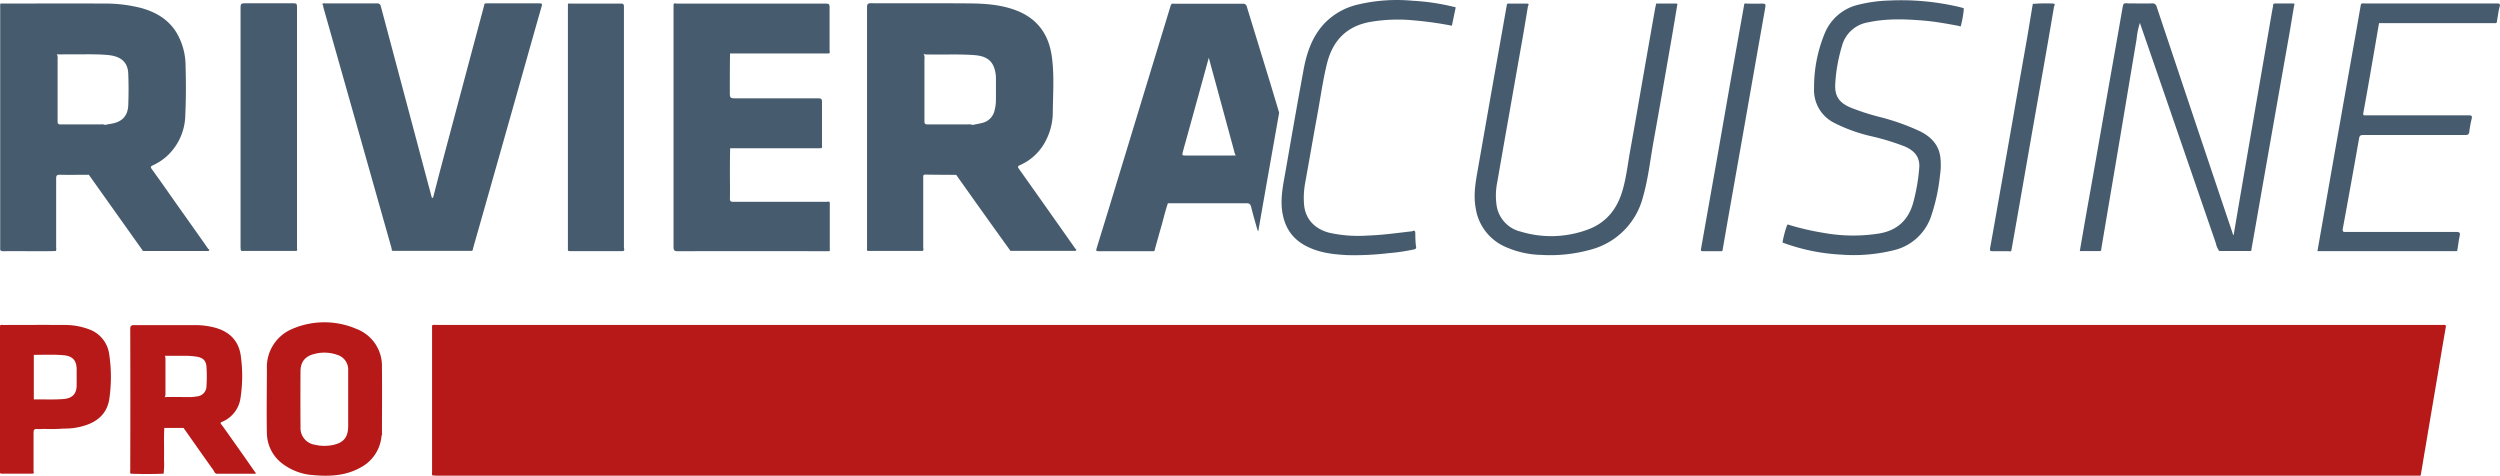
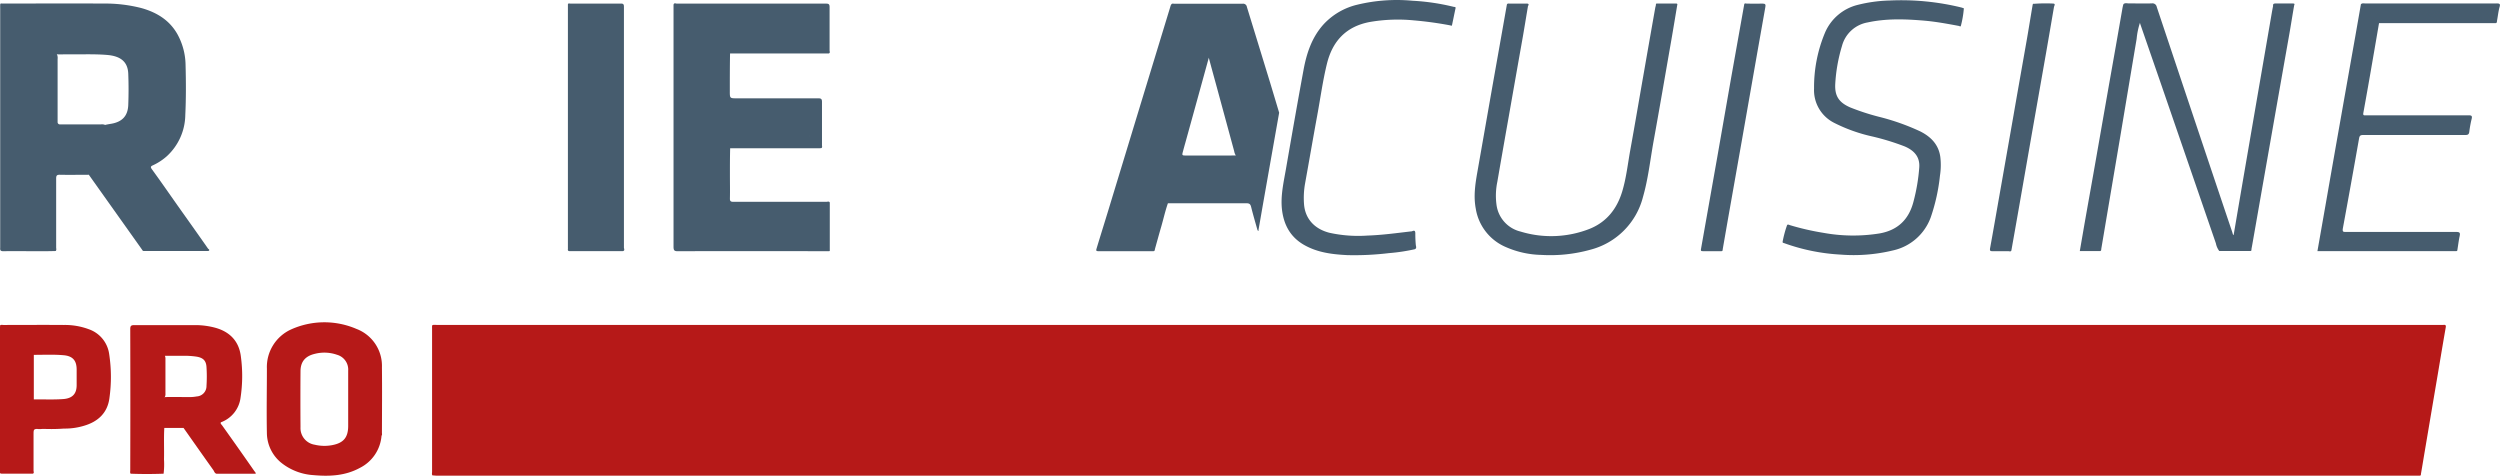
<svg xmlns="http://www.w3.org/2000/svg" id="Calque_1" data-name="Calque 1" viewBox="0 0 742.99 141.39">
  <defs>
    <style>.cls-1{fill:#b61918;}.cls-2{fill:#465c6e;}</style>
  </defs>
  <path class="cls-1" d="M1255.18,587.17a7.48,7.48,0,0,1-.82,0H658.73c-1.49,0-1.31-.16-1.31,1.3q0,21.18,0,42.35c0,.36-.13.74.11,1.08.41,0,.81.07,1.21.07h588.31c.37,0,.74,0,1.12,0s.31-.39.35-.62c.31-1.73.59-3.48.88-5.21q2.07-12.27,4.15-24.53c.76-4.54,1.51-9.08,2.31-13.61C1256,587.32,1255.84,587.08,1255.18,587.17Z" transform="translate(-529.01 -490.61)" />
  <path class="cls-2" d="M1271,491.63q-19.59,0-39.17,0c-.33,0-.68-.1-1,.12-.16,0-.18.16-.2.3l-1.68,9.6q-2.22,12.49-4.43,25t-4.39,25l-2.39,13.59h30l11.23,0c.37,0,.35-.24.38-.46.22-1.34.37-2.69.66-4,.21-1,0-1.24-1.07-1.24-10.93,0-21.85,0-32.78,0-.68,0-1,0-.89-.92q2.48-13.43,4.85-26.89c.16-.9.51-1,1.32-1,7.35,0,14.7,0,22,0,2.76,0,5.51,0,8.27,0,.77,0,1.08-.2,1.17-1a32.57,32.57,0,0,1,.7-3.8c.22-.91-.09-1.06-.93-1.05-3.85,0-7.69,0-11.54,0h-18.89c-.44,0-1,.18-.84-.68q1.4-7.69,2.72-15.41c.66-3.77,1.3-7.54,1.95-11.31h0l24.2,0,10.52,0c.39-.12.3-.48.35-.75.25-1.3.38-2.62.71-3.89C1272.15,491.86,1272,491.62,1271,491.63Z" transform="translate(-529.01 -490.61)" />
  <path class="cls-2" d="M916.63,563.43c4,2.26,8.32,2.77,12.75,3a85.55,85.55,0,0,0,12.39-.59,55.6,55.6,0,0,0,7.71-1.16c.63-.26.36-.84.31-1.21a33.37,33.37,0,0,1-.15-3.46c0-.84-.28-1-1-.66h0c-4.41.5-8.8,1.13-13.24,1.27a39.57,39.57,0,0,1-11.33-.84c-4.44-1.15-7.19-4.19-7.51-8.51a24.5,24.5,0,0,1,.34-6.28c1.21-6.69,2.36-13.4,3.59-20.09.94-5.09,1.63-10.22,2.86-15.26,1.64-6.78,5.68-11.16,12.73-12.49a48.85,48.85,0,0,1,13.17-.48,107.37,107.37,0,0,1,10.86,1.5c.36.26.43-.07.47-.27.34-1.59.65-3.18,1-4.77.09-.42-.11-.48-.43-.46a65.31,65.31,0,0,0-12.35-1.84A50,50,0,0,0,932.42,492a19.91,19.91,0,0,0-10,5.79c-3.51,3.86-5.08,8.59-6,13.57-1.82,9.88-3.55,19.78-5.27,29.69-.68,3.89-1.58,7.76-1.15,11.78C910.53,557.44,912.51,561.09,916.63,563.43Z" transform="translate(-529.01 -490.61)" />
-   <path class="cls-2" d="M786.87,565.19l16.32,0c.45-.25.2-.67.2-1q0-8.78,0-17.55c0-1.16,0-2.31,0-3.47,0-.46.1-.67.62-.67,3.06.05,6.12.06,9.18.08,2.13,3,4.25,6,6.39,9q4.77,6.69,9.58,13.37c.09.27.32.21.51.21l18.87,0c.77-.25.1-.56,0-.73q-8.32-11.82-16.68-23.61c-.39-.55-.5-.78.26-1.12a15.67,15.67,0,0,0,7.2-6.39,18.48,18.48,0,0,0,2.58-9.31c.05-5.56.48-11.15-.31-16.69-.92-6.47-4.24-11.16-10.51-13.58-4.59-1.77-9.39-2.07-14.21-2.11-9.67-.08-19.33,0-29-.05-1,0-1.18.3-1.18,1.21q0,35.7,0,71.41C786.71,564.55,786.54,564.92,786.87,565.19Zm37.76-41.94a4.88,4.88,0,0,1-3.74,3.9c-.86.22-1.73.37-2.6.54a1.8,1.8,0,0,1-.22.06,2.39,2.39,0,0,0-1.27-.17c-3.7,0-7.41,0-11.11,0h-1.12c-.53,0-.82-.24-.82-.79,0-.34,0-.68,0-1q0-8.81,0-17.61a2.34,2.34,0,0,0-.3-1.63l.24.18a8.86,8.86,0,0,0,1.63.07c4.42.09,8.84-.14,13.26.19,4,.3,5.87,1.95,6.36,5.82A8.36,8.36,0,0,1,825,514c0,2.11,0,4.22,0,6.33A12.56,12.56,0,0,1,824.63,523.25Z" transform="translate(-529.01 -490.61)" />
  <path class="cls-2" d="M976.6,564.06a27.59,27.59,0,0,0,10.56,2.31,44.48,44.48,0,0,0,14.52-1.55,21.74,21.74,0,0,0,15.62-15.68c1.48-5.15,2.09-10.48,3-15.74,1.87-10.29,3.63-20.6,5.43-30.9.61-3.5,1.18-7,1.77-10.52h0c0-.05.06-.14,0-.16a.43.43,0,0,0-.24-.16h-5.85c-.21,0-.28.14-.27.34s-.15.66-.21,1q-1.71,9.66-3.39,19.31c-1.34,7.6-2.62,15.22-4,22.81-.75,4.13-1.19,8.32-2.4,12.35-1.54,5.15-4.61,9.1-9.67,11.14a31.2,31.2,0,0,1-20.56.82,9.44,9.44,0,0,1-7.14-7.93,20.26,20.26,0,0,1,.24-6.86q1.68-9.72,3.4-19.41,2.09-11.91,4.2-23.81c.52-3,1-6,1.51-9,.38-.58.14-.76-.47-.75h-5.07c-.3,0-.64-.07-.74.35q-2.14,12.15-4.3,24.29-2.24,12.76-4.48,25.51c-.63,3.58-1.15,7.16-.46,10.79A15,15,0,0,0,976.6,564.06Z" transform="translate(-529.01 -490.61)" />
  <path class="cls-2" d="M730.38,565.27q21.95-.06,43.91,0l1.12,0c.3-.06.21-.31.21-.48l0-14c-.25-.44-.67-.2-1-.2q-13.82,0-27.63,0c-.88,0-1.08-.24-1.05-1.08.05-2.34,0-4.68,0-7,0-2.62,0-5.23.07-7.84h26.24c.3,0,.61,0,.91-.06.28-.25.14-.57.14-.86,0-4.28,0-8.57,0-12.85,0-.86-.25-1.07-1.09-1.07-8.06,0-16.12,0-24.19,0-2.11,0-2.12,0-2.11-2.14,0-3.73,0-7.47.07-11.2h16l13.38,0c.43-.21.2-.59.2-.89,0-4.28,0-8.57,0-12.85,0-.84-.21-1.07-1.06-1.06-6.37,0-12.73,0-19.1,0q-12.6,0-25.22,0c-.31,0-.85-.34-1,.33,0,.34,0,.68,0,1q0,35.55,0,71.1C729.22,565,729.44,565.27,730.38,565.27ZM769.5,531v0a.36.36,0,0,0,.07.1l-.07-.06ZM772,503l.06.1L772,503Zm-39-7.51v0a.35.35,0,0,0,0-.08Z" transform="translate(-529.01 -490.61)" />
  <path class="cls-2" d="M1059.28,562.88a58.45,58.45,0,0,0,16.68,3.39,49.69,49.69,0,0,0,15.66-1.24,15.46,15.46,0,0,0,11.21-9.86,55.72,55.72,0,0,0,2.73-12.37,20.45,20.45,0,0,0,.1-5.58c-.51-3.68-2.84-6-6-7.58a67.58,67.58,0,0,0-12.35-4.35,68.84,68.84,0,0,1-8.41-2.75c-3.35-1.46-4.66-3.39-4.46-7a48.05,48.05,0,0,1,2-11.27,9.59,9.59,0,0,1,7.66-7c5.54-1.2,11.13-1,16.72-.53,3.51.3,7,.95,10.44,1.59.17.14.46.18.5,0a29.26,29.26,0,0,0,.9-5.25c-.25-.08-.51-.18-.77-.25a75.08,75.08,0,0,0-21.28-2.07,43,43,0,0,0-9.45,1.29,14.29,14.29,0,0,0-9.79,8.33,42,42,0,0,0-3.23,16.54,10.86,10.86,0,0,0,6,10.21,47.86,47.86,0,0,0,11.15,4,72.11,72.11,0,0,1,9.8,3c3.1,1.33,4.51,3.36,4.32,6.2a55,55,0,0,1-1.72,10.2c-1.35,5.24-4.59,8.46-10,9.44a49.29,49.29,0,0,1-16.7-.15,77.83,77.83,0,0,1-10-2.29c-.31-.09-.78-.42-.93.17a32.36,32.36,0,0,0-1.28,4.85C1058.86,562.83,1059.11,562.82,1059.28,562.88Z" transform="translate(-529.01 -490.61)" />
-   <path class="cls-2" d="M669.61,564.39q8-28.12,15.93-56.23,2.19-7.79,4.41-15.55c.13-.47.4-1-.54-1-5.24,0-10.48,0-15.73,0-.37,0-.79,0-.76.53h0l-3.33,12.44q-4.56,17.1-9.12,34.21c-.93,3.49-1.82,7-2.73,10.49-.38.35-.4,0-.48-.24-.35-1.34-.71-2.69-1.07-4q-7-26.28-14-52.56a1,1,0,0,0-1.1-.86c-5.14,0-10.28,0-15.42,0a2.07,2.07,0,0,0-.61,0c-.35.11-.23.34-.07.55s.05.34.09.5l11.17,39.43q4.56,16.15,9.14,32.32c.07.26-.1.76.47.74h23.27C669.62,565.1,669.53,564.68,669.61,564.39Z" transform="translate(-529.01 -490.61)" />
-   <path class="cls-2" d="M600.75,565.19h0l16.32,0h0c.43-.21.21-.6.21-.89q0-35.87,0-71.72c0-.76-.18-1-1-1-4.86,0-9.73,0-14.6,0-1,0-1.18.28-1.18,1.2q0,35.71,0,71.42C600.59,564.55,600.43,564.92,600.75,565.19Zm12.86-3.46.07.11-.07-.07Z" transform="translate(-529.01 -490.61)" />
  <path class="cls-2" d="M855.4,565.26c5.48,0,11,0,16.44,0,.42-.06.36-.42.43-.69.61-2.19,1.21-4.38,1.84-6.55.68-2.34,1.2-4.72,2-7,7.78,0,15.57,0,23.36,0,.9,0,1.18.3,1.38,1.12.57,2.3,1.24,4.57,1.88,6.85.44.6.3-.09.32-.17.45-2.5.87-5,1.31-7.5q2.4-13.61,4.81-27.21-1.29-4.32-2.59-8.63-3.5-11.42-7-22.81a1.11,1.11,0,0,0-1.26-.95c-6.77,0-13.54,0-20.3,0-.29,0-.62-.14-.86.15s-.29.61-.39.93q-4,13.11-8,26.23l-10.56,34.69c-1.1,3.59-2.22,7.17-3.31,10.77C854.86,564.77,854.54,565.26,855.4,565.26Zm32.87-57.52a5.69,5.69,0,0,0,.15.63c.88,3.31,1.81,6.62,2.7,9.93q2.34,8.61,4.68,17.22a3.58,3.58,0,0,0,.49,1.31,12.43,12.43,0,0,0-1.36,0H881.67c-1.43,0-1.42,0-1.06-1.32.23-.89.48-1.77.73-2.66Q884.82,520.29,888.27,507.74Z" transform="translate(-529.01 -490.61)" />
  <path class="cls-2" d="M530.05,565.27c3.4-.06,6.8,0,10.21,0,1.76,0,3.53,0,5.3-.06.3-.32.14-.71.14-1.06,0-6.83,0-13.66,0-20.49,0-.92.25-1.13,1.14-1.11,2.85.06,5.71,0,8.57,0l15.75,22.16c.15.2.23.51.58.5h19.19c.64-.31,0-.58-.09-.71-3-4.3-6.06-8.59-9.1-12.88-2.52-3.57-5-7.16-7.59-10.71-.51-.7-.32-.88.34-1.19a16.57,16.57,0,0,0,4.15-2.73,16.94,16.94,0,0,0,5.44-12.21c.24-4.95.21-9.93.08-14.88a19.48,19.48,0,0,0-2.44-9.16c-2.36-4.15-6.1-6.42-10.57-7.7a43.14,43.14,0,0,0-11.69-1.37c-9.9-.08-19.8,0-29.71,0-.25,0-.66-.19-.68.34s0,.81,0,1.22v55.38c0,5.2,0,10.4,0,15.61C529,565,529.16,565.28,530.05,565.27Zm30.2-37.53a2.37,2.37,0,0,0-1.27-.16c-3.47,0-6.93,0-10.4,0-.58,0-1.16,0-1.73,0a.66.66,0,0,1-.72-.68c0-.38,0-.75,0-1.12,0-5.88,0-11.75,0-17.63a2.67,2.67,0,0,0-.24-1.5l.17.1c.85.08,1.7,0,2.55,0,4.08.08,8.16-.15,12.24.19s6.14,2.08,6.28,5.58q.18,4.63,0,9.29c-.13,3.26-1.8,5-5,5.57-.54.09-1.08.18-1.61.29Z" transform="translate(-529.01 -490.61)" />
  <path class="cls-2" d="M698.4,565.25l15.72,0c.7-.17.32-.73.32-1.08q0-23.11,0-46.22,0-12.6,0-25.2c0-.61,0-1.09-.86-1.08-5,0-10.08,0-15.11,0-.25,0-.67-.19-.68.34,0,.3,0,.61,0,.92q0,35.64,0,71.29a2.8,2.8,0,0,1,0,.41C697.72,565.08,697.89,565.26,698.4,565.25Zm12.26-3.5,0,0,0,0Z" transform="translate(-529.01 -490.61)" />
  <path class="cls-2" d="M1121.19,565.26c1.56,0,3.13,0,4.69,0,.3,0,.68.23.9-.19h0q1.07-6,2.12-12l4-22.89q2.1-11.91,4.19-23.81c.8-4.56,1.57-9.13,2.36-13.7h0c.08-.37.53-.95-.24-1a47,47,0,0,0-5.69.07.34.34,0,0,0-.24,0c-.06.07-.15.14-.16.23-.58,3.4-1.12,6.8-1.71,10.2-1.33,7.59-2.69,15.18-4,22.78l-4.2,23.88c-.92,5.19-1.81,10.39-2.76,15.58C1120.33,565.17,1120.55,565.27,1121.19,565.26Z" transform="translate(-529.01 -490.61)" />
  <path class="cls-1" d="M555.41,588.46a20.25,20.25,0,0,0-7.37-1.27c-6-.05-12,0-18,0-.32,0-.68-.13-1,.11,0,.37-.06.74-.06,1.11q0,20.93,0,41.83a4.34,4.34,0,0,1,0,.51c-.07.49.12.64.62.63,3.06,0,6.12,0,9.19,0,.43-.21.19-.59.19-.88,0-3.56,0-7.12,0-10.67,0-1.42,0-1.68,1-1.75a6.5,6.5,0,0,0,1.65,0l.54,0a52.31,52.31,0,0,0,5.87-.1,19.43,19.43,0,0,0,5.92-.83c4.17-1.21,7-3.83,7.57-8.22a45.07,45.07,0,0,0-.07-13.07A9.12,9.12,0,0,0,555.41,588.46Zm-16.35,20.85h0V596.07c3,0,5.91-.15,8.86.11,2.68.24,3.86,1.55,3.87,4.22,0,1.56,0,3.13,0,4.69,0,2.63-1.34,3.93-4,4.12C544.9,609.42,542,609.28,539.06,609.31Zm-3.5,18.57h0v0Z" transform="translate(-529.01 -490.61)" />
  <path class="cls-2" d="M1035.08,565.26c1.84,0,3.67,0,5.51,0,.49,0,.37-.4.42-.66.5-2.83,1-5.67,1.48-8.5q2.12-12,4.24-24l4.41-25.11c.84-4.77,1.67-9.54,2.53-14.31.13-.72,0-1-.82-1-1.56.07-3.13,0-4.69,0-.27,0-.74-.26-.79.33h0q-1.95,10.93-3.9,21.87c-1.4,7.93-2.77,15.86-4.16,23.79q-2.37,13.44-4.76,26.87C1034.46,565,1034.43,565.28,1035.08,565.26Z" transform="translate(-529.01 -490.61)" />
  <path class="cls-2" d="M1153.52,564.46c.5-2.94,1-5.89,1.49-8.83q2-11.82,4-23.63c1.67-9.94,3.32-19.89,5-29.83a21.59,21.59,0,0,1,1-4.83c0,.17.06.34.11.49q3,8.69,6,17.35,8.22,23.88,16.45,47.77a5.46,5.46,0,0,0,1,2.26h9.18c.51,0,.35-.41.4-.66.26-1.37.49-2.73.73-4.1q2.4-13.69,4.81-27.39,2.79-15.88,5.6-31.77c.54-3,1-6.07,1.54-9.11.27-.53-.11-.53-.46-.53h-5.15c-.55,0-.73.24-.66.75-.12.63-.25,1.26-.36,1.89q-2.09,12.15-4.19,24.3l-4.59,26.7q-1.3,7.61-2.59,15.21c-.26-.2-.28-.52-.37-.8q-4.14-12.27-8.25-24.53-7.12-21.23-14.22-42.48a1.29,1.29,0,0,0-1.5-1.07c-2.27.06-4.55,0-6.83,0-.49,0-1-.18-1.48.14l-.15.21c-.07.33-.16.66-.22,1q-2,11.53-4.06,23.09-1.89,10.78-3.78,21.58c-1.05,6-2.13,12-3.19,18-.56,3.18-1.1,6.36-1.66,9.58h6.09C1153.55,565.09,1153.47,564.73,1153.52,564.46Z" transform="translate(-529.01 -490.61)" />
  <path class="cls-1" d="M595,617c-.18-.26-.55-.46-.35-.88a9,9,0,0,0,5.84-7.24,43.18,43.18,0,0,0,.11-12.28c-.53-4.5-3.19-7.34-7.56-8.57a22.81,22.81,0,0,0-6-.8c-6,0-12.06,0-18.08,0-1,0-1.24.23-1.24,1.22q.06,21,0,41.94c0,.32-.12.67.11,1,3.27.13,6.54.12,9.8,0a23.07,23.07,0,0,0,.12-4.24c.08-3.12-.09-6.24.09-9.36l5.72,0c2.95,4.18,5.88,8.36,8.85,12.52.28.39.38,1,1,1.1h11.53s.07,0,.07-.05c0-.35-.26-.53-.42-.76C601.39,626,598.19,621.47,595,617Zm-17-20.64.12,0c1.63,0,3.26,0,4.89,0a24.67,24.67,0,0,1,4.46.25c1.92.34,2.79,1.17,2.91,3.09a43.45,43.45,0,0,1,0,5.59,3.08,3.08,0,0,1-2.9,3.14,11.64,11.64,0,0,1-2.13.19c-2.41,0-4.82-.06-7.23,0l-.2.13a2,2,0,0,0,.26-1.21V597.4A2.26,2.26,0,0,0,578,596.31Z" transform="translate(-529.01 -490.61)" />
  <path class="cls-1" d="M642.52,599.76a11.74,11.74,0,0,0-7.58-11.4,24.09,24.09,0,0,0-19.47.18,12.26,12.26,0,0,0-7.14,11.6c0,6.42-.13,12.85,0,19.27a11.51,11.51,0,0,0,4.62,9,17,17,0,0,0,9.3,3.41c4.72.42,9.38.2,13.66-2.13a11.72,11.72,0,0,0,6.49-9.58c.23-.27.12-.59.12-.88C642.54,612.75,642.59,606.25,642.52,599.76Zm-13.34-3.71a4.57,4.57,0,0,1,3.31,4.71c0,2.85,0,5.71,0,8.56v7.86c0,3.39-1.34,5.06-4.69,5.71a12.4,12.4,0,0,1-5.25-.11,5,5,0,0,1-4.23-5.21q-.06-8.31,0-16.62c0-2.86,1.45-4.52,4.25-5.18A11.42,11.42,0,0,1,629.18,596.05Z" transform="translate(-529.01 -490.61)" />
</svg>